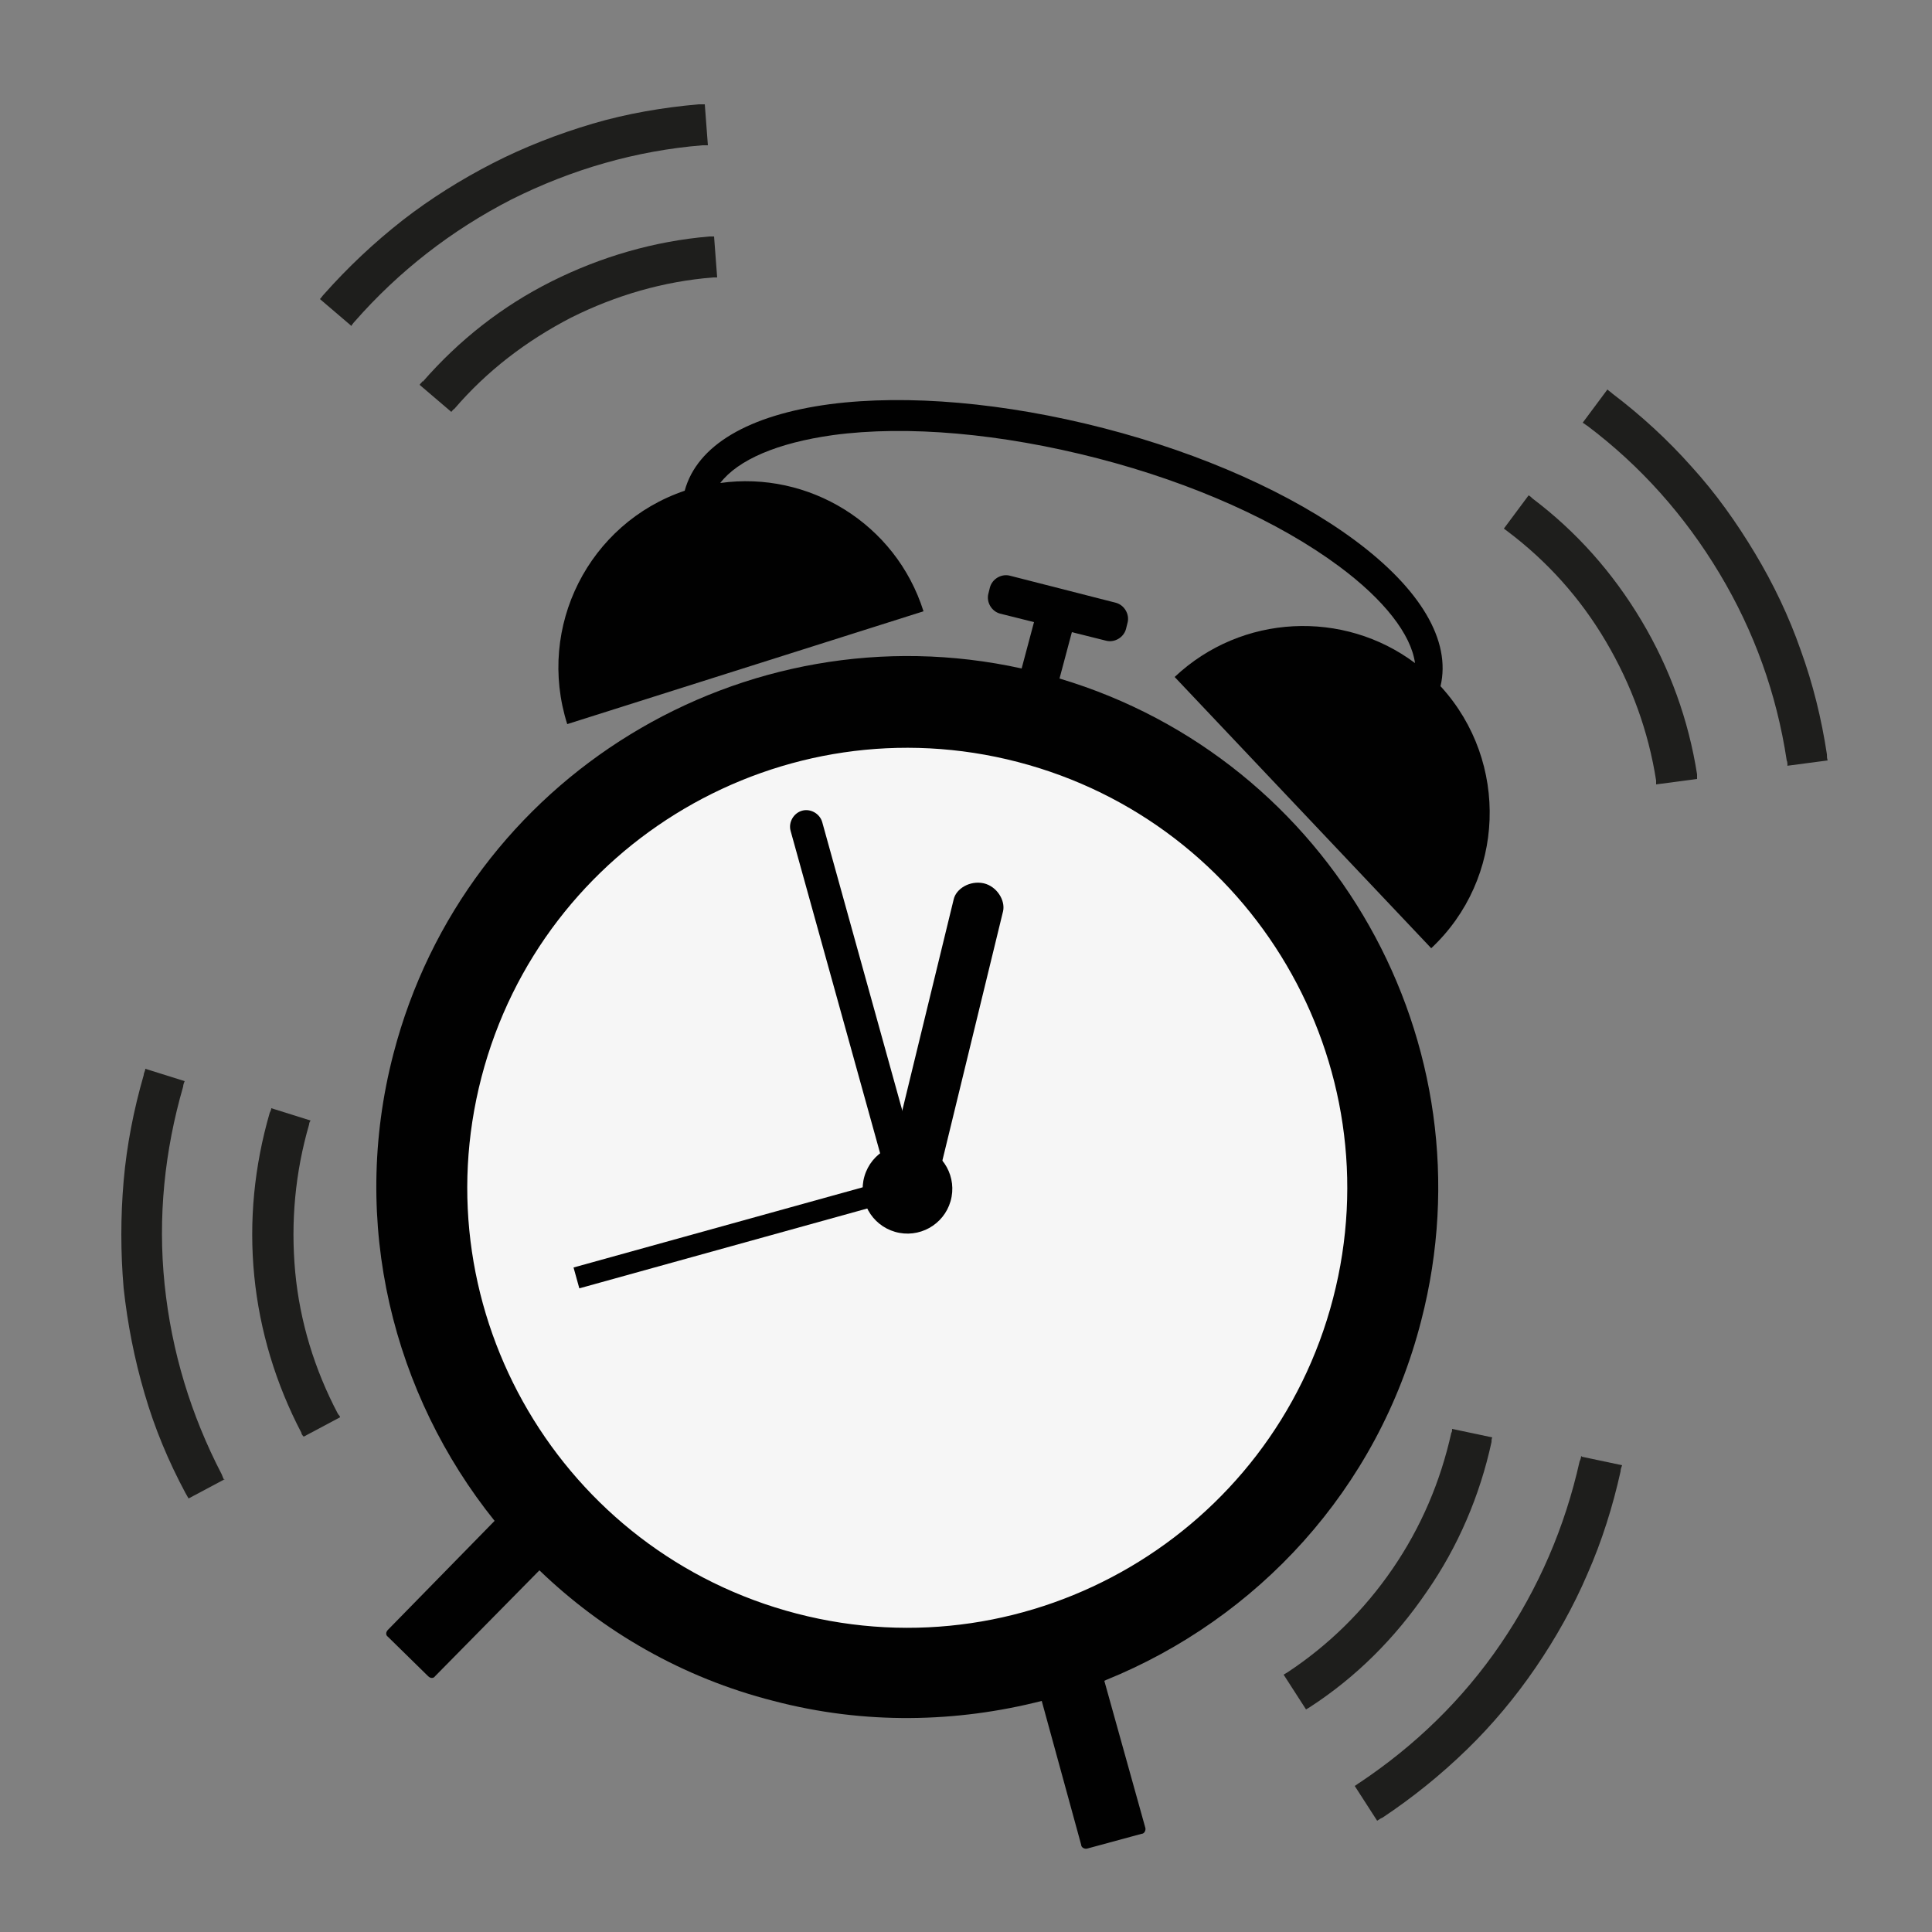
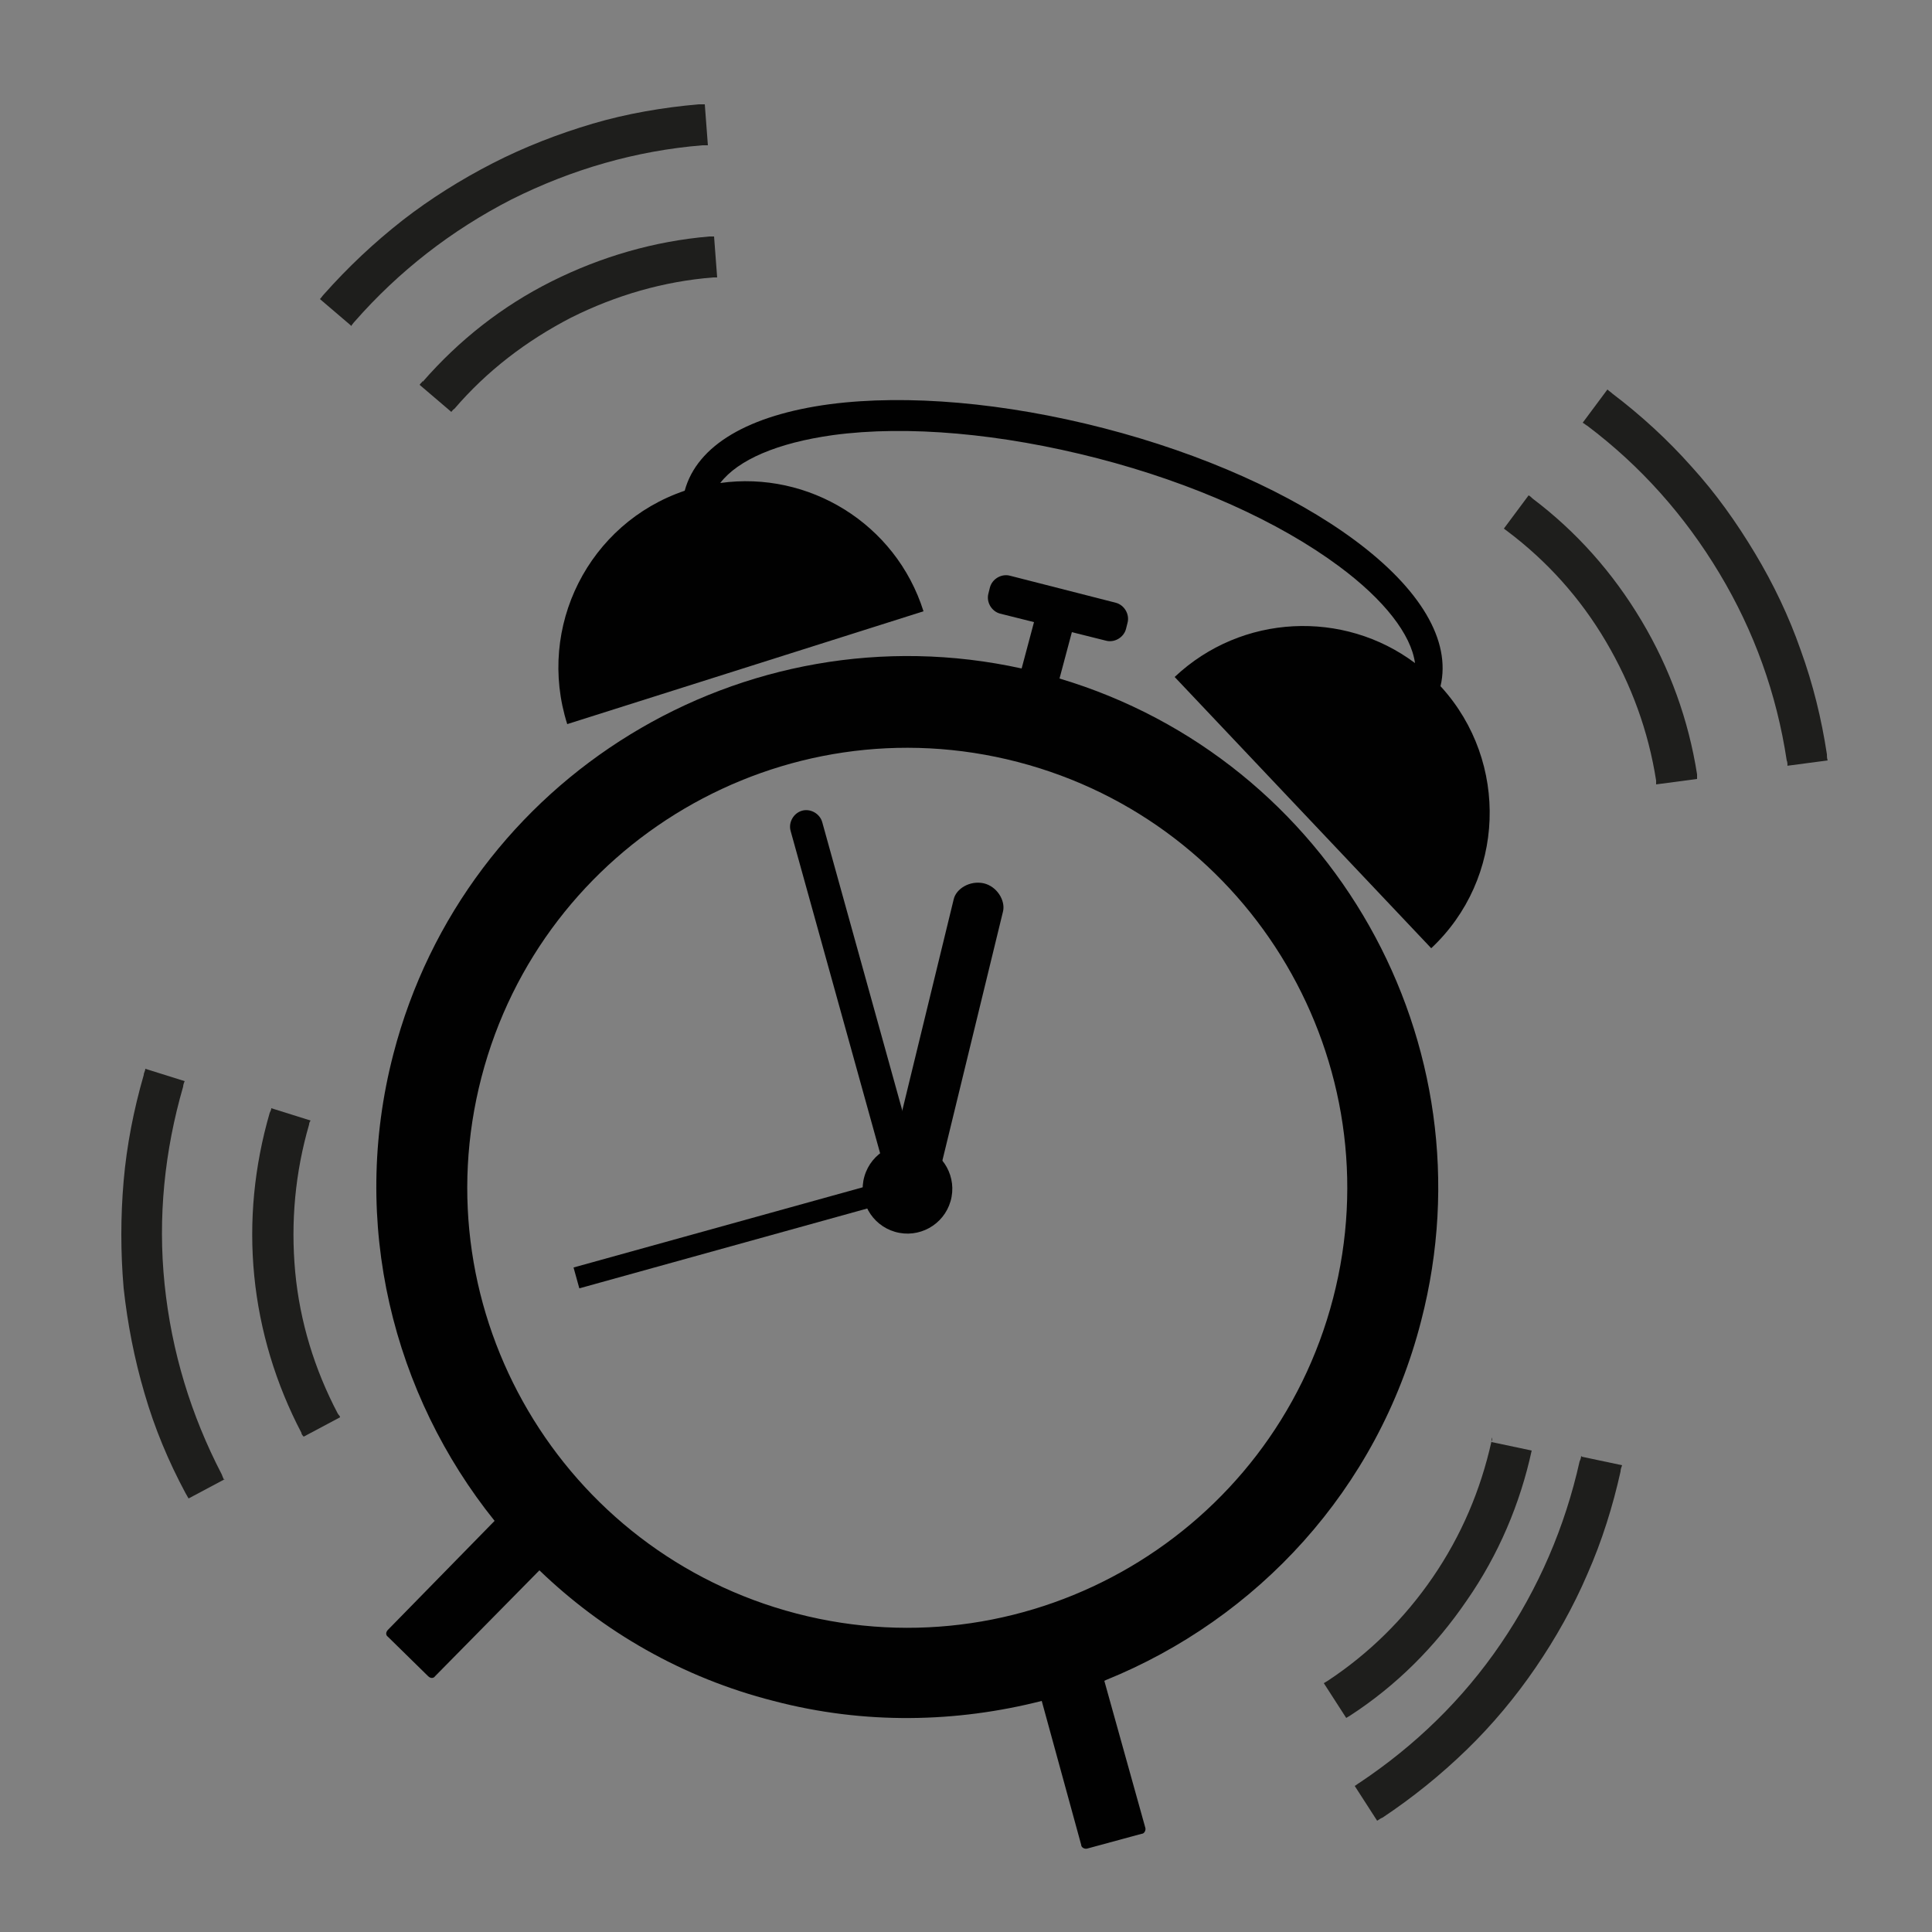
<svg xmlns="http://www.w3.org/2000/svg" id="Ebene_1" data-name="Ebene 1" version="1.1" viewBox="0 0 250 250">
  <rect x="0" y="0" width="250" height="250" fill="#808080" stroke="none" />
  <defs>
    <style>
      .cls-1 {
        fill: #f6f6f6;
      }

      .cls-1, .cls-2, .cls-3 {
        stroke-width: 0px;
      }

      .cls-2 {
        fill: #1e1e1c;
      }

      .cls-3 {
        fill: #010101;
      }
    </style>
  </defs>
  <g>
-     <circle class="cls-1" cx="117.4" cy="153.7" r="60.8" />
    <path class="cls-3" d="M117.2,153.3h0c-1.1.3-2.3-.4-2.6-1.5l-12.3-44.3c-.3-1.1.4-2.3,1.5-2.6h0c1.1-.3,2.3.4,2.6,1.5l12.3,44.3c.3,1.1-.4,2.3-1.5,2.6Z" />
    <path class="cls-3" d="M127.3,114.3h0c1.7.4,2.8,2.2,2.5,3.6l-8.3,34.1c-.3,1.4-2,2.2-3.8,1.8h0c-1.7-.4-2.9-1.9-2.6-3.3l8.3-34.1c.3-1.4,2.1-2.5,3.9-2.1Z" />
    <rect class="cls-3" x="94.7" y="137.1" width="2.8" height="44.6" transform="translate(224 24.2) rotate(74.5)" />
    <circle class="cls-3" cx="117.4" cy="153.7" r="5.8" transform="translate(-62.8 224) rotate(-73.9)" />
    <path class="cls-3" d="M186.4,88.8c1.4-5.9-2.6-12.6-11.1-18.9-8.1-6-19.7-11.2-32.5-14.5-12.8-3.3-25.4-4.4-35.4-3.1-10.5,1.4-17.2,5.3-18.8,11.2-12.4,4.2-19.2,17.6-15.2,30.2l46.1-14.6c-3.6-11.4-14.9-18.2-26.3-16.6,2.3-3,7.4-5.2,14.6-6.2,9.6-1.3,21.8-.2,34.2,3,12.4,3.2,23.5,8.2,31.3,14,5.8,4.3,9.3,8.8,9.8,12.5-9.2-6.9-22.4-6.4-31.1,1.8l33.2,35.1c9.6-9,10.1-24.1,1.3-33.8Z" />
    <path class="cls-3" d="M143.1,217.4c19.5-7.9,35.2-24.6,40.8-46.5,9.3-35.9-11.6-72.6-46.8-83.1l1.6-6,4.4,1.1c1.1.3,2.3-.4,2.6-1.5l.2-.8c.3-1.1-.4-2.3-1.5-2.6l-13.7-3.5c-1.1-.3-2.3.4-2.6,1.5l-.2.8c-.3,1.1.4,2.3,1.5,2.6l4.4,1.1-1.6,6c-35.9-7.9-72,14-81.3,49.9-5.7,21.9,0,44.1,13.1,60.4l-13.8,14.1c-.3.3-.3.7,0,.9l5.2,5.1c.3.3.7.3.9,0l13.5-13.7c8.2,7.9,18.5,13.9,30.3,16.9,11.8,3.1,23.7,2.8,34.7,0l5.1,18.6c0,.4.5.6.8.5l7-1.9c.4,0,.6-.5.5-.8l-5.3-19ZM62.3,139.4c7.9-30.4,39-48.7,69.4-40.8,30.4,7.9,48.7,39,40.8,69.4-7.9,30.4-39,48.7-69.4,40.8-30.4-7.9-48.7-39-40.8-69.4Z" />
  </g>
  <g>
    <path class="cls-2" d="M45.4,42.2c.2-.2.3-.4.5-.6,5.7-6.5,12.5-11.8,20.3-15.8,7.8-3.9,16.1-6.3,24.7-7,.2,0,.5,0,.7,0l-.4-5.3c-.3,0-.5,0-.8,0-4.6.4-9.3,1.2-13.7,2.5-4.4,1.3-8.8,3-12.9,5.1-4.1,2.1-8.1,4.6-11.7,7.4-3.7,2.9-7.1,6.1-10.2,9.6-.2.2-.3.4-.5.6l4.1,3.5Z" />
    <path class="cls-2" d="M54.7,49.3c-.1.2-.3.3-.4.5l4.1,3.5c.1-.1.2-.3.4-.4,4.2-4.9,9.3-8.8,15.1-11.8,5.8-2.9,12-4.7,18.4-5.2.2,0,.4,0,.5,0l-.4-5.3c-.2,0-.4,0-.6,0-7.1.6-14,2.6-20.4,5.8-6.4,3.2-12,7.6-16.7,13Z" />
  </g>
  <g>
    <path class="cls-2" d="M29,191.5c-.1-.2-.2-.4-.3-.7-4-7.7-6.5-15.9-7.4-24.6-.9-8.7,0-17.3,2.4-25.6,0-.2.1-.5.2-.7l-5.1-1.6c0,.3-.2.5-.2.8-1.3,4.5-2.2,9.1-2.6,13.7-.4,4.6-.4,9.3,0,13.9.5,4.6,1.4,9.2,2.7,13.6,1.3,4.5,3.1,8.8,5.3,12.9.1.2.3.5.4.7l4.7-2.5Z" />
    <path class="cls-2" d="M39,185.4c0,.2.2.4.3.5l4.7-2.5c0-.2-.2-.3-.3-.5-3-5.7-4.9-11.9-5.5-18.3-.6-6.5,0-12.9,1.8-19.1,0-.2.1-.4.2-.5l-5.1-1.6c0,.2-.1.4-.2.6-2,6.9-2.7,14-2,21.1.7,7.1,2.8,14,6.1,20.3Z" />
  </g>
  <g>
    <path class="cls-2" d="M231.3,99.1c0-.2,0-.5-.1-.7-1.3-8.6-4.2-16.7-8.7-24.2-4.5-7.5-10.2-13.9-17.1-19.1-.2-.1-.4-.3-.6-.4l3.2-4.3c.2.2.4.3.6.5,3.7,2.8,7.2,6,10.3,9.5,3.1,3.4,5.8,7.2,8.2,11.2,2.4,4,4.4,8.2,5.9,12.5,1.6,4.4,2.7,8.9,3.4,13.5,0,.3,0,.5.1.8l-5.3.7Z" />
    <path class="cls-2" d="M219.6,100.2c0,.2,0,.4,0,.6l-5.3.7c0-.2,0-.4,0-.5-1-6.4-3.2-12.4-6.5-18-3.3-5.6-7.6-10.4-12.8-14.3-.1-.1-.3-.2-.4-.3l3.2-4.3c.2.1.3.2.5.4,5.7,4.3,10.4,9.6,14.1,15.8,3.7,6.2,6.1,12.9,7.2,19.9Z" />
  </g>
  <g>
    <path class="cls-2" d="M204.6,188.4c0,.2-.1.5-.2.7-1.9,8.5-5.3,16.4-10.2,23.6-4.9,7.2-11.1,13.2-18.3,18-.2.1-.4.3-.6.4l2.9,4.5c.2-.1.4-.3.7-.4,3.9-2.6,7.5-5.5,10.9-8.8,3.3-3.2,6.3-6.8,8.9-10.6,2.6-3.8,4.9-7.9,6.7-12.1,1.9-4.3,3.3-8.8,4.3-13.3,0-.3.1-.5.2-.8l-5.2-1.1Z" />
-     <path class="cls-2" d="M193,186.6c0-.2,0-.4.1-.6l-5.2-1.1c0,.2,0,.4-.1.5-1.4,6.3-3.9,12.2-7.6,17.6s-8.3,9.9-13.6,13.4c-.2.1-.3.2-.5.3l2.9,4.5c.2-.1.3-.2.5-.3,6-3.9,11-8.9,15.1-14.9,4.1-5.9,6.9-12.5,8.4-19.4Z" />
+     <path class="cls-2" d="M193,186.6c0-.2,0-.4.1-.6c0,.2,0,.4-.1.5-1.4,6.3-3.9,12.2-7.6,17.6s-8.3,9.9-13.6,13.4c-.2.1-.3.2-.5.3l2.9,4.5c.2-.1.3-.2.5-.3,6-3.9,11-8.9,15.1-14.9,4.1-5.9,6.9-12.5,8.4-19.4Z" />
  </g>
</svg>